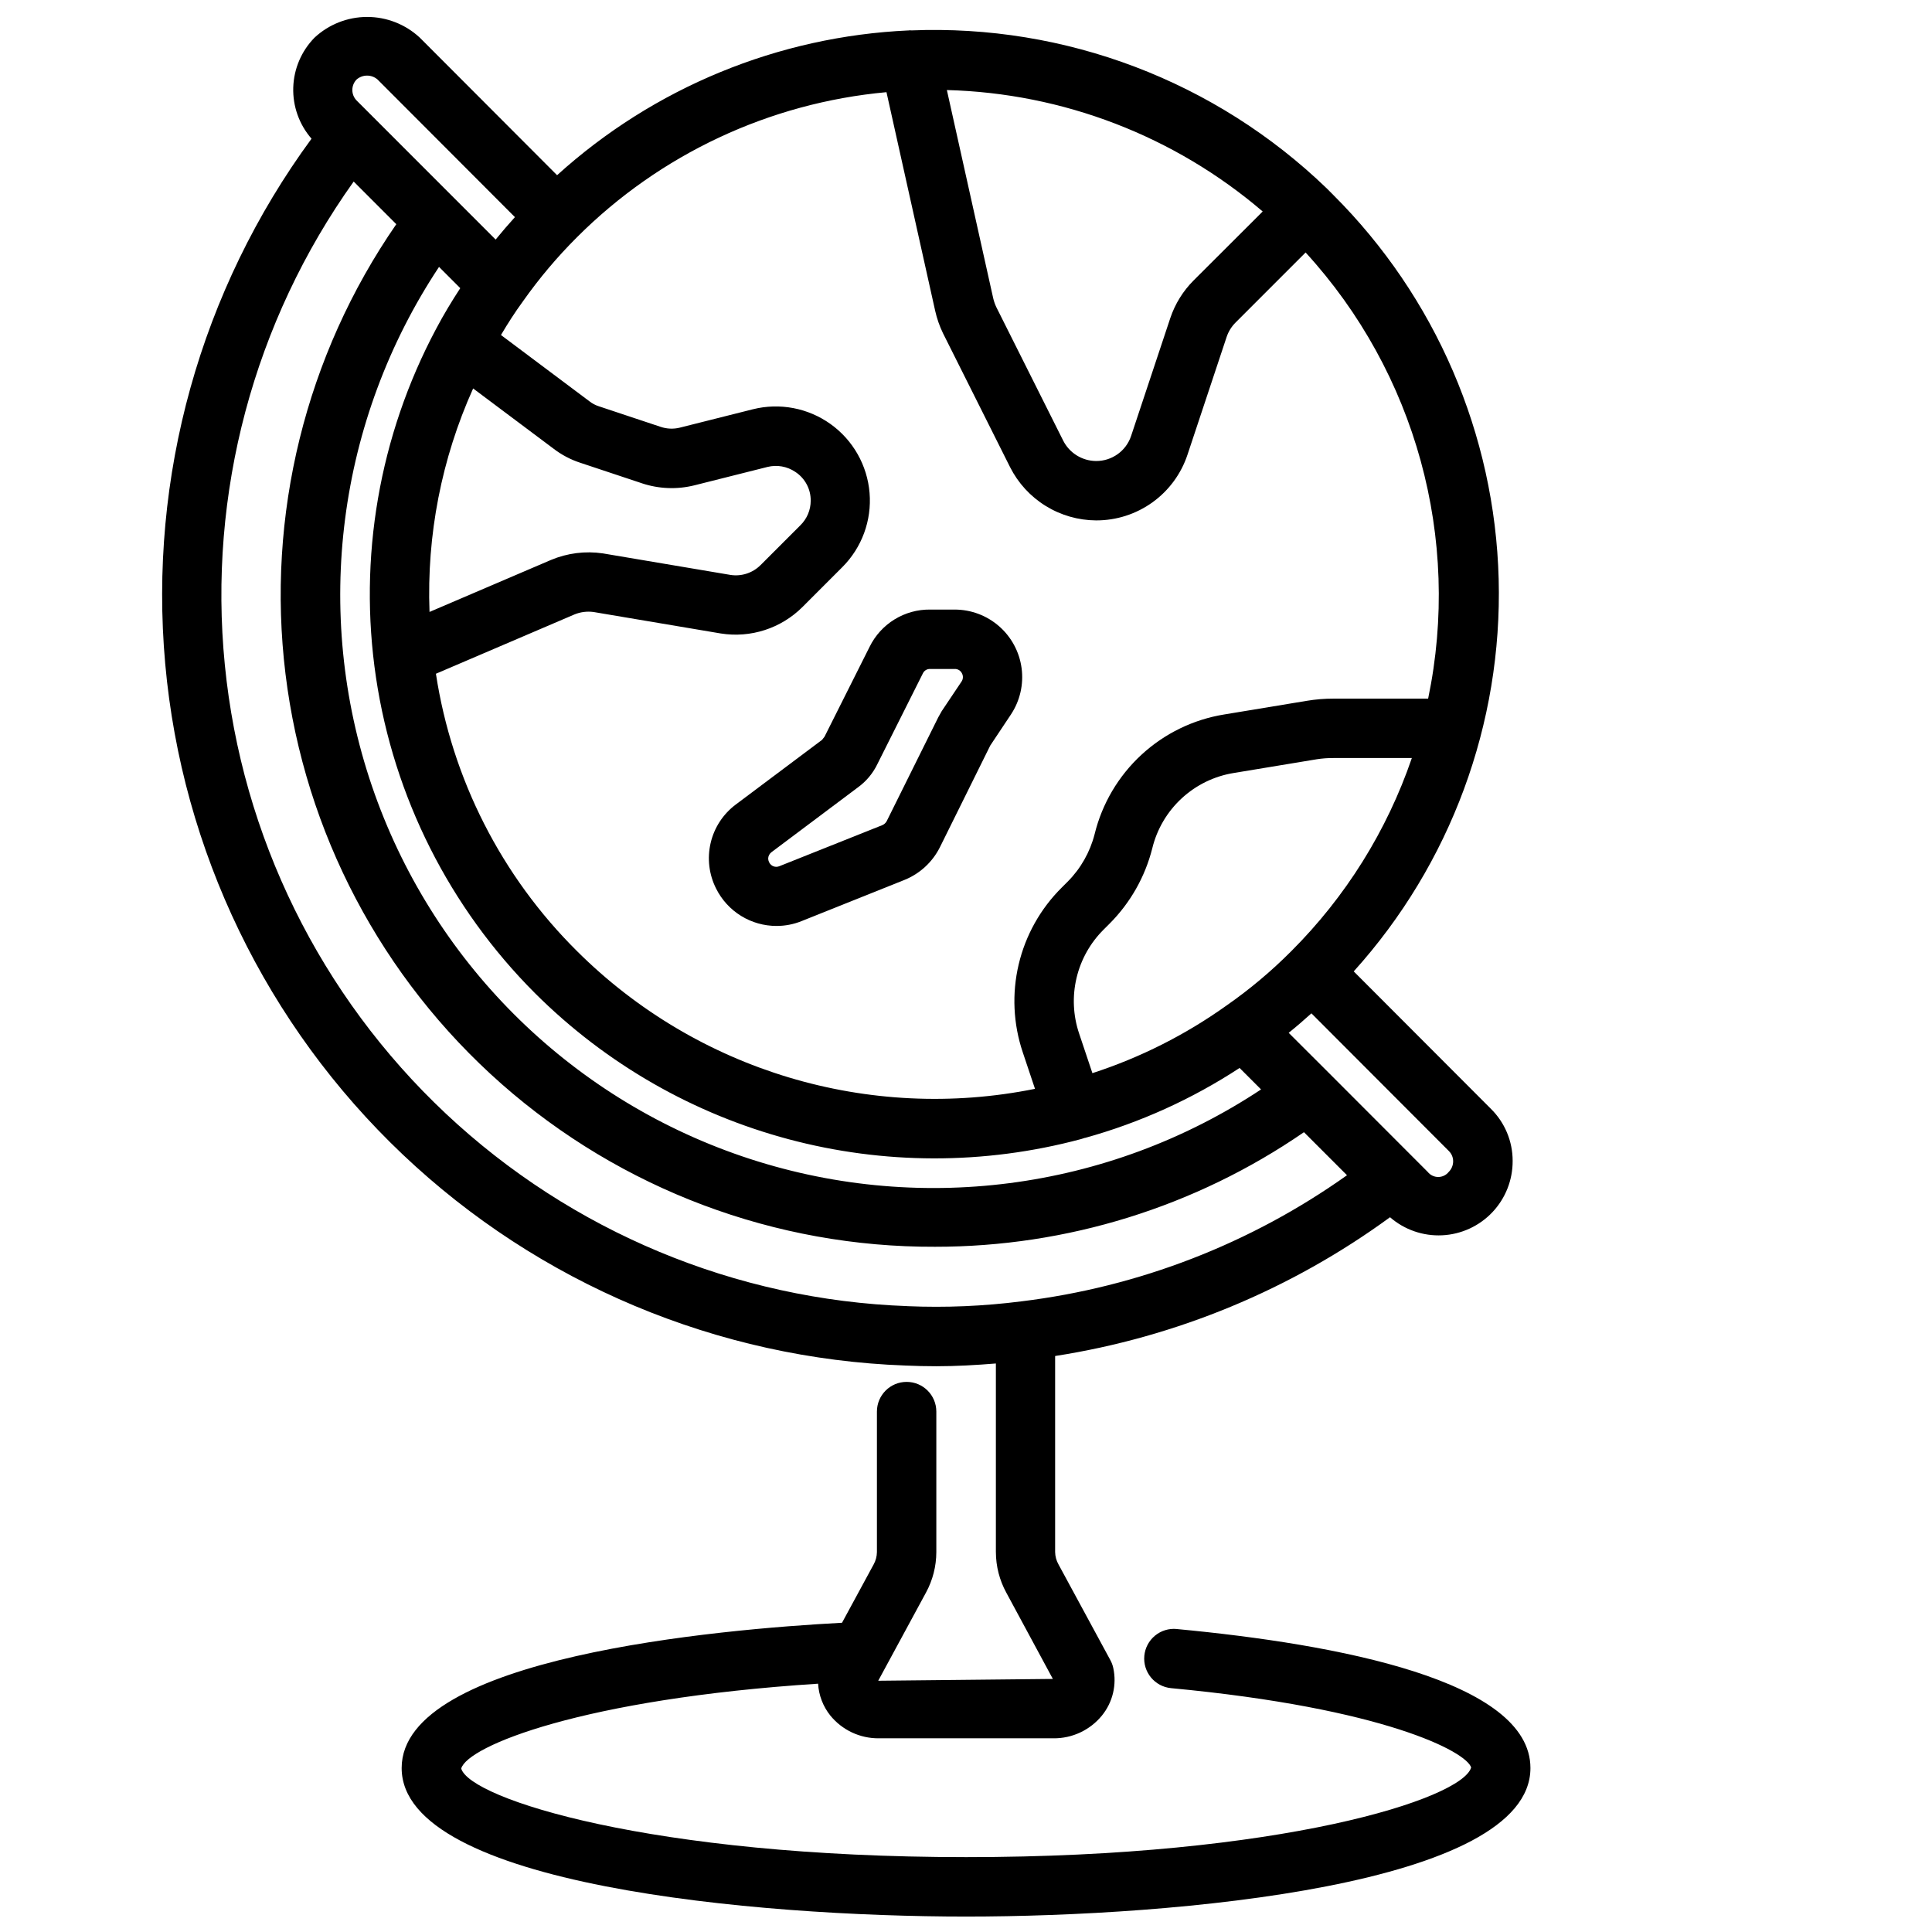
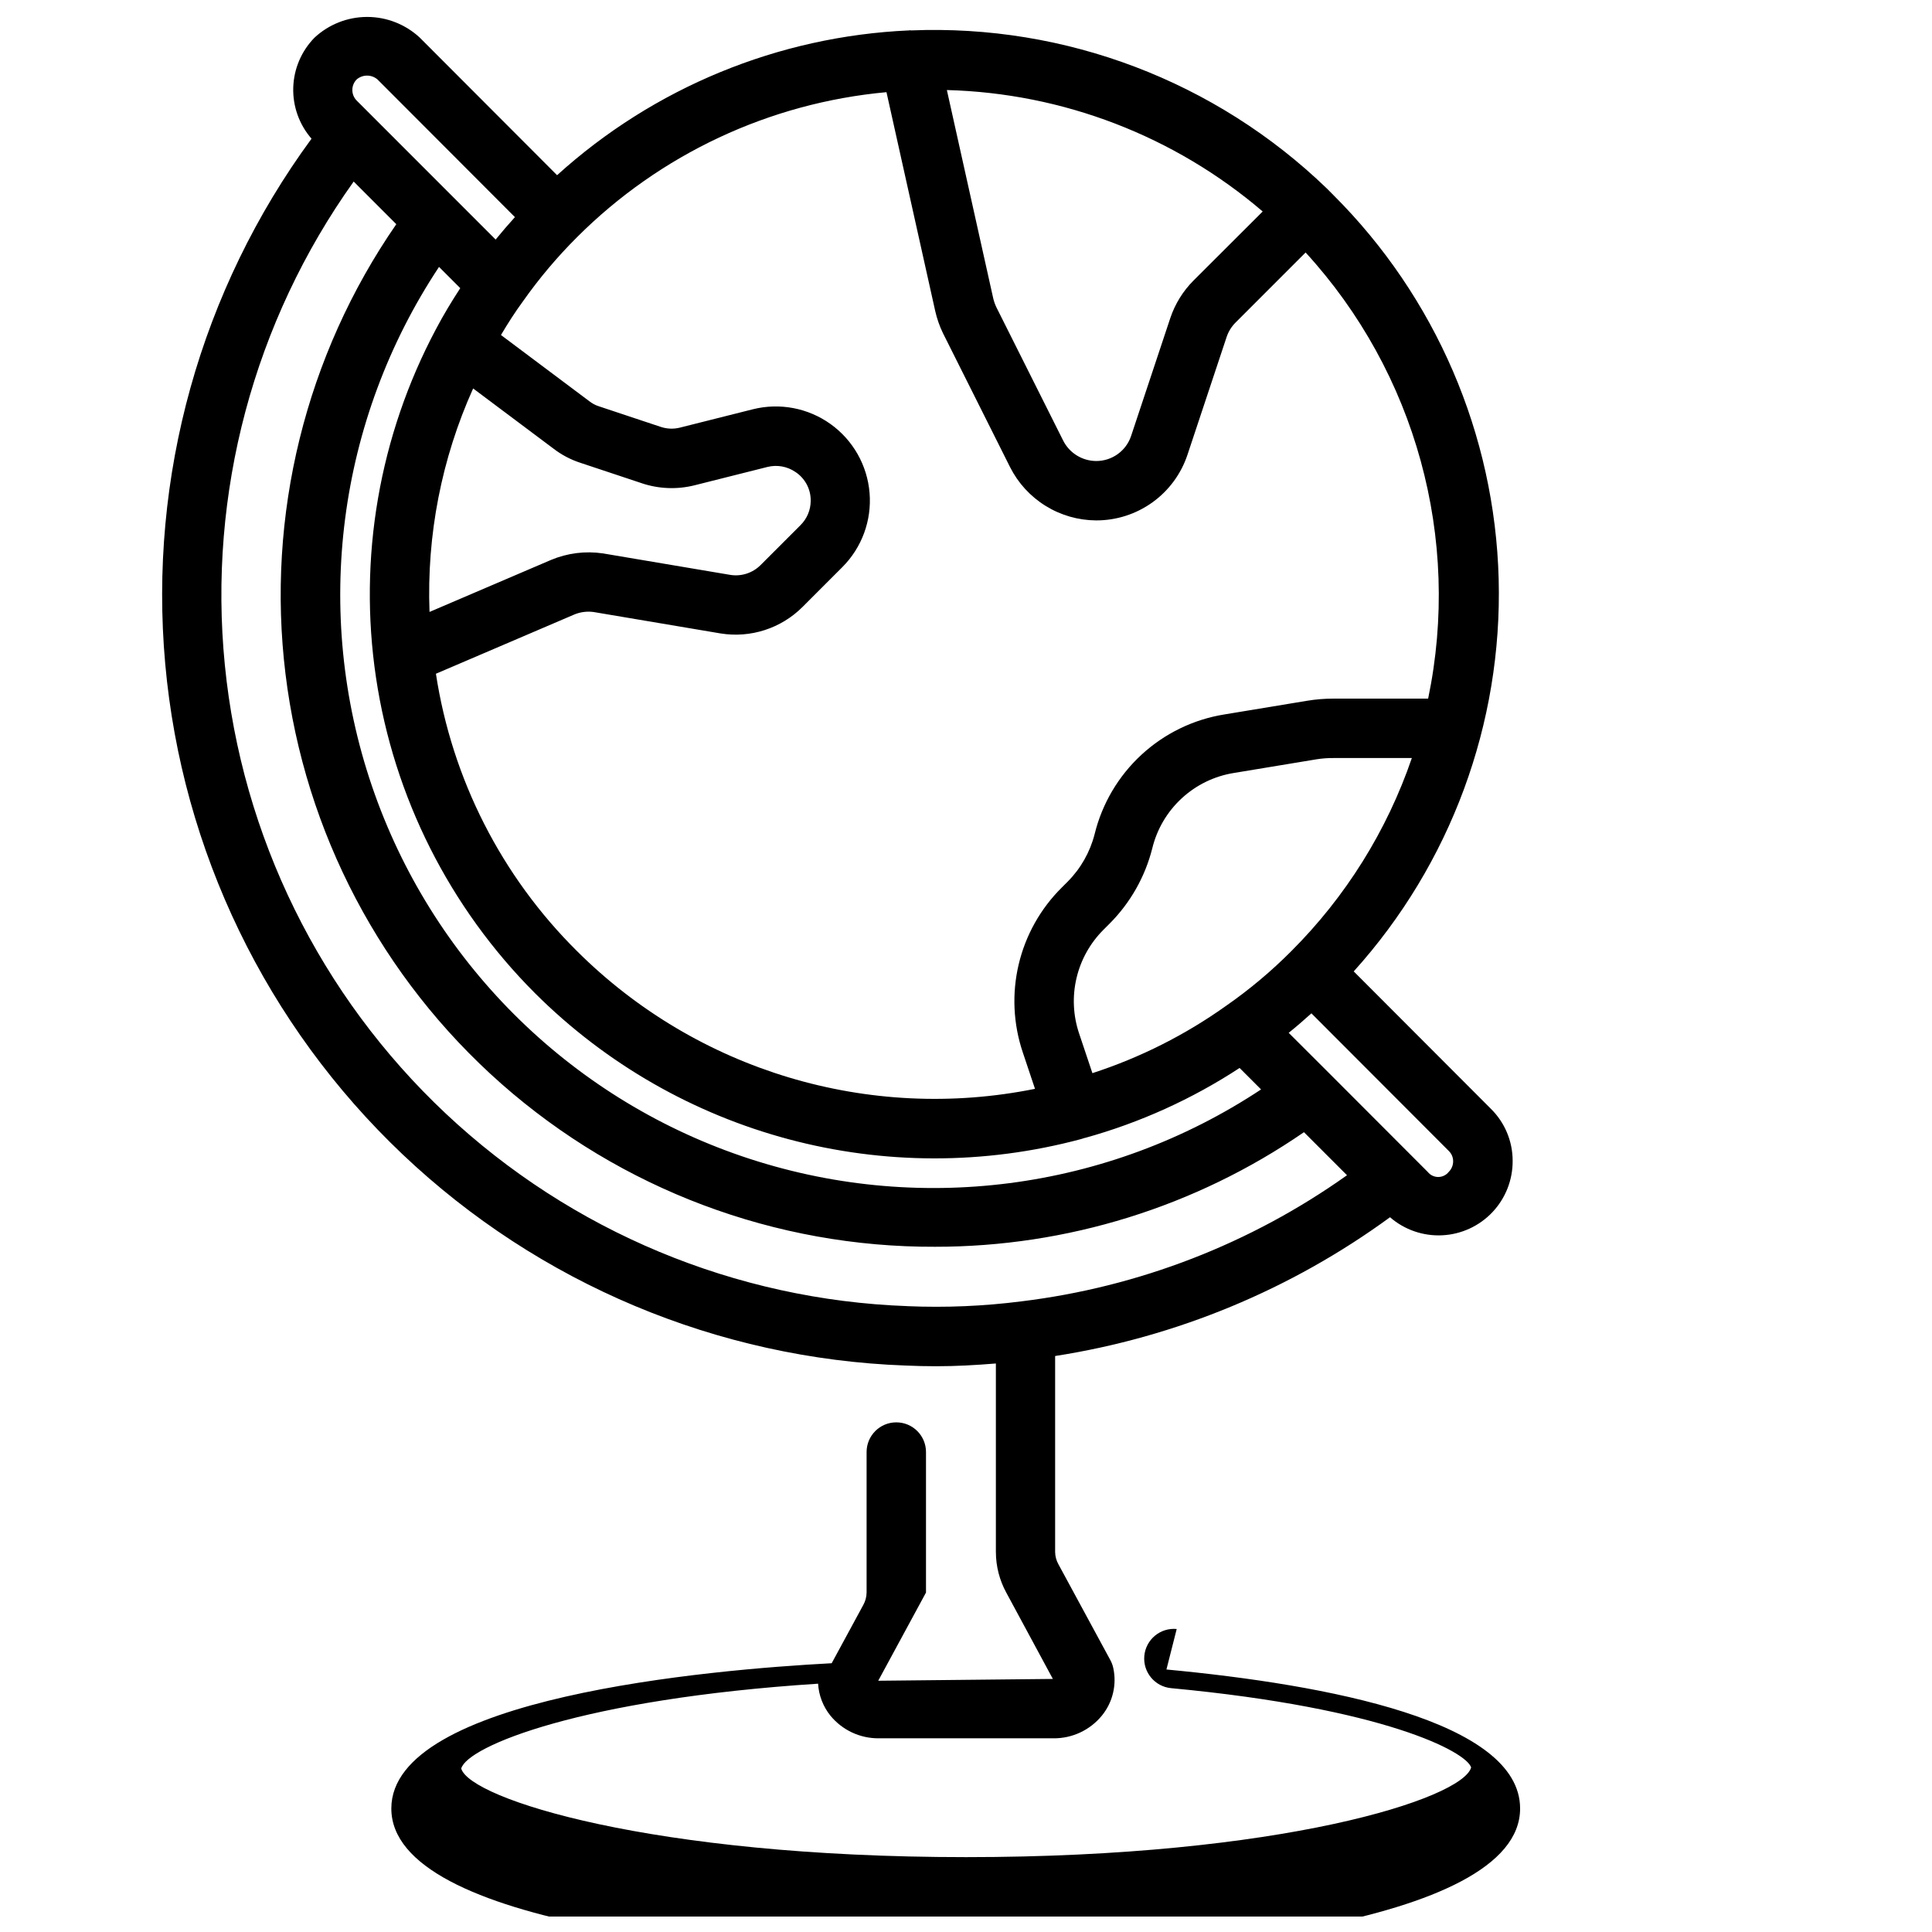
<svg xmlns="http://www.w3.org/2000/svg" width="800px" height="800px" version="1.1" viewBox="144 144 512 512">
  <defs>
    <clipPath id="a">
      <path d="m186 148.09h364v503.81h-364z" />
    </clipPath>
  </defs>
  <g clip-path="url(#a)">
-     <path d="m455.84 575.7c-2.082-0.199-4.152 0.441-5.762 1.773-1.609 1.332-2.625 3.246-2.82 5.324-0.41 4.332 2.769 8.172 7.102 8.582 56.496 5.305 78.23 16.848 79.508 21.02-2.363 8.297-50.383 23.758-133.82 23.758-83.445 0-131.52-15.461-133.82-23.48 1.652-5.926 31.977-18.43 94.574-22.484 0.18 3.086 1.316 6.043 3.25 8.453 3.137 3.844 7.848 6.059 12.809 6.023h46.289-0.004c4.984 0.055 9.723-2.164 12.871-6.023 2.867-3.523 3.977-8.156 3.016-12.594-0.156-0.742-0.422-1.453-0.785-2.117l-13.746-25.371c-0.562-0.996-0.863-2.113-0.883-3.254v-51.957 0.004c32.098-5 62.527-17.613 88.75-36.777 3.82 3.32 8.777 5.035 13.836 4.785 5.055-0.25 9.82-2.441 13.297-6.121 3.481-3.68 5.398-8.559 5.363-13.621 0.004-5.188-2.078-10.156-5.777-13.793l-36.336-36.398v-0.004c25.668-28.445 39.422-65.672 38.41-103.98-1.012-38.301-16.707-74.754-43.844-101.8l-1.699-1.707c-29.473-28.434-69.293-43.566-110.21-41.879-0.094 0-0.172-0.047-0.27-0.047-0.094 0-0.148 0.039-0.227 0.047-0.039-0.004-0.078-0.004-0.117 0-34.57 1.562-67.516 15.133-93.164 38.367l-36.418-36.488c-3.793-3.512-8.773-5.461-13.945-5.453-5.172 0.008-10.148 1.973-13.93 5.5-3.469 3.547-5.481 8.27-5.625 13.23-0.148 4.961 1.582 9.793 4.84 13.535-29.434 40.121-43.215 89.598-38.77 139.16 4.449 49.559 26.828 95.793 62.934 130.03 36.109 34.238 83.465 54.125 133.19 55.934 2.738 0.125 5.496 0.188 8.266 0.188 5.203 0 10.453-0.301 15.742-0.73v49.988l0.004-0.004c0.008 3.762 0.957 7.457 2.762 10.754l12.336 22.859-46.281 0.48 12.66-23.371c1.789-3.289 2.731-6.977 2.738-10.723v-37.234c0-4.348-3.523-7.871-7.871-7.871s-7.871 3.523-7.871 7.871v37.234c-0.016 1.145-0.312 2.266-0.867 3.269l-8.383 15.461c-32.543 1.73-116.7 9.074-116.7 38.5 0 31.07 94.016 39.359 149.57 39.359s149.57-8.289 149.57-39.359c-0.004-23.168-50.977-32.816-93.727-36.84zm73.258-123.95c0.004 1.062-0.418 2.078-1.176 2.824-0.672 0.848-1.695 1.34-2.777 1.34-1.082 0-2.106-0.492-2.781-1.34l-26.203-26.238-0.117-0.117-10.527-10.508c2.039-1.637 4.039-3.379 6.023-5.164l36.449 36.512h-0.004c0.719 0.711 1.117 1.68 1.113 2.691zm-271.27-145.58c-0.766-20.367 3.191-40.637 11.559-59.223l21.254 15.918c2.148 1.656 4.566 2.938 7.148 3.777l16.297 5.422-0.004 0.004c4.5 1.504 9.332 1.695 13.934 0.551l19.391-4.879c2.527-0.621 5.195-0.145 7.352 1.312 2.586 1.688 4.129 4.582 4.086 7.668-0.008 2.438-0.992 4.769-2.731 6.481l-10.547 10.547h-0.004c-2.094 2.102-5.074 3.07-8.004 2.606l-33.785-5.699h-0.004c-4.656-0.688-9.418-0.086-13.758 1.738zm8.148-85.805c-2.227 3.418-4.383 6.957-6.438 10.855-15.047 28.277-20.621 60.645-15.895 92.324 4.727 31.684 19.5 61.012 42.148 83.672 37.895 37.785 93.055 52.512 144.74 38.641 0.332-0.086 0.637-0.211 0.969-0.309h0.07v0.004c14.52-4.027 28.328-10.277 40.934-18.531l5.691 5.691c-40.637 26.902-91.453 33.441-137.58 17.703-46.121-15.742-82.34-51.98-98.051-98.113-15.715-46.133-9.145-96.945 17.785-137.57zm164 197.52c-1.598-4.742-1.836-9.836-0.684-14.707 1.152-4.871 3.648-9.32 7.199-12.844l1.574-1.574c5.481-5.5 9.379-12.371 11.289-19.895 1.23-5.102 3.945-9.727 7.801-13.289 3.856-3.566 8.68-5.91 13.863-6.734l21.891-3.621c1.477-0.234 2.965-0.344 4.457-0.332h20.789c-6.598 19.273-17.527 36.777-31.941 51.168-5.293 5.32-11.051 10.156-17.211 14.445-10.852 7.742-22.824 13.777-35.504 17.895zm92.496-88.742h-25.105c-2.356-0.004-4.707 0.191-7.027 0.578l-21.852 3.613h-0.004c-8.215 1.32-15.859 5.035-21.98 10.68-6.117 5.641-10.438 12.961-12.418 21.043-1.215 4.762-3.684 9.113-7.148 12.594l-1.574 1.574c-5.629 5.586-9.578 12.633-11.402 20.348s-1.449 15.785 1.082 23.297l3.242 9.684c-44.016 8.891-89.559-4.805-121.37-36.496-20.027-19.859-33.137-45.629-37.391-73.508l36.629-15.68v-0.004c1.625-0.68 3.402-0.914 5.148-0.676l33.691 5.684c7.934 1.27 15.992-1.336 21.68-7.016l10.539-10.547c5.188-5.18 7.832-12.375 7.234-19.68-0.598-7.305-4.375-13.977-10.332-18.246-5.957-4.269-13.488-5.703-20.598-3.922l-19.363 4.871c-1.691 0.418-3.469 0.34-5.117-0.227l-16.391-5.457c-0.895-0.289-1.734-0.742-2.473-1.328l-23.41-17.539c1.859-3.148 3.769-6.117 5.848-8.957 4.273-6.059 9.059-11.734 14.305-16.965 22.004-22.004 51.023-35.602 82.012-38.434l12.91 57.969v0.004c0.461 2.039 1.152 4.019 2.062 5.902l17.781 35.496c2.133 4.223 5.387 7.773 9.41 10.262 4.019 2.492 8.652 3.824 13.379 3.852 5.363 0.02 10.594-1.656 14.949-4.789 4.352-3.129 7.606-7.559 9.289-12.648l10.383-31.234c0.488-1.426 1.297-2.719 2.363-3.777l18.547-18.555c29.203 31.898 41.289 75.895 32.473 118.23zm-127.54-161.28c30.762 0.816 60.309 12.18 83.695 32.184l-18.32 18.285c-2.789 2.793-4.894 6.191-6.156 9.934l-10.398 31.27c-1.332 3.988-5.082 6.664-9.289 6.637-3.688-0.031-7.051-2.121-8.715-5.418l-17.703-35.336c-0.371-0.781-0.656-1.598-0.848-2.441zm-156.43-2.793c1.594-1.379 3.957-1.379 5.551 0l36.406 36.473c-1.77 1.961-3.481 3.938-5.109 5.945l-36.848-36.859c-1.504-1.547-1.504-4.012 0-5.559zm146.02 325.07c-45.617-1.637-89.09-19.762-122.36-51.008-33.27-31.246-54.082-73.5-58.578-118.92-4.492-45.426 7.637-90.938 34.145-128.1l11.297 11.305h-0.004c-24.047 34.797-34.492 77.207-29.359 119.2 5.137 41.984 25.496 80.629 57.223 108.61 31.727 27.973 72.613 43.34 114.91 43.18 34.914 0.023 69.012-10.566 97.77-30.363l11.406 11.406c-25.523 18.137-55.164 29.621-86.246 33.418-10.012 1.281-20.117 1.711-30.203 1.281z" />
+     <path d="m455.84 575.7c-2.082-0.199-4.152 0.441-5.762 1.773-1.609 1.332-2.625 3.246-2.82 5.324-0.41 4.332 2.769 8.172 7.102 8.582 56.496 5.305 78.23 16.848 79.508 21.02-2.363 8.297-50.383 23.758-133.82 23.758-83.445 0-131.52-15.461-133.82-23.48 1.652-5.926 31.977-18.43 94.574-22.484 0.18 3.086 1.316 6.043 3.25 8.453 3.137 3.844 7.848 6.059 12.809 6.023h46.289-0.004c4.984 0.055 9.723-2.164 12.871-6.023 2.867-3.523 3.977-8.156 3.016-12.594-0.156-0.742-0.422-1.453-0.785-2.117l-13.746-25.371c-0.562-0.996-0.863-2.113-0.883-3.254v-51.957 0.004c32.098-5 62.527-17.613 88.75-36.777 3.82 3.32 8.777 5.035 13.836 4.785 5.055-0.25 9.82-2.441 13.297-6.121 3.481-3.68 5.398-8.559 5.363-13.621 0.004-5.188-2.078-10.156-5.777-13.793l-36.336-36.398v-0.004c25.668-28.445 39.422-65.672 38.41-103.98-1.012-38.301-16.707-74.754-43.844-101.8l-1.699-1.707c-29.473-28.434-69.293-43.566-110.21-41.879-0.094 0-0.172-0.047-0.27-0.047-0.094 0-0.148 0.039-0.227 0.047-0.039-0.004-0.078-0.004-0.117 0-34.57 1.562-67.516 15.133-93.164 38.367l-36.418-36.488c-3.793-3.512-8.773-5.461-13.945-5.453-5.172 0.008-10.148 1.973-13.93 5.5-3.469 3.547-5.481 8.27-5.625 13.23-0.148 4.961 1.582 9.793 4.84 13.535-29.434 40.121-43.215 89.598-38.77 139.16 4.449 49.559 26.828 95.793 62.934 130.03 36.109 34.238 83.465 54.125 133.19 55.934 2.738 0.125 5.496 0.188 8.266 0.188 5.203 0 10.453-0.301 15.742-0.73v49.988l0.004-0.004c0.008 3.762 0.957 7.457 2.762 10.754l12.336 22.859-46.281 0.48 12.66-23.371v-37.234c0-4.348-3.523-7.871-7.871-7.871s-7.871 3.523-7.871 7.871v37.234c-0.016 1.145-0.312 2.266-0.867 3.269l-8.383 15.461c-32.543 1.73-116.7 9.074-116.7 38.5 0 31.07 94.016 39.359 149.57 39.359s149.57-8.289 149.57-39.359c-0.004-23.168-50.977-32.816-93.727-36.84zm73.258-123.95c0.004 1.062-0.418 2.078-1.176 2.824-0.672 0.848-1.695 1.34-2.777 1.34-1.082 0-2.106-0.492-2.781-1.34l-26.203-26.238-0.117-0.117-10.527-10.508c2.039-1.637 4.039-3.379 6.023-5.164l36.449 36.512h-0.004c0.719 0.711 1.117 1.68 1.113 2.691zm-271.27-145.58c-0.766-20.367 3.191-40.637 11.559-59.223l21.254 15.918c2.148 1.656 4.566 2.938 7.148 3.777l16.297 5.422-0.004 0.004c4.5 1.504 9.332 1.695 13.934 0.551l19.391-4.879c2.527-0.621 5.195-0.145 7.352 1.312 2.586 1.688 4.129 4.582 4.086 7.668-0.008 2.438-0.992 4.769-2.731 6.481l-10.547 10.547h-0.004c-2.094 2.102-5.074 3.07-8.004 2.606l-33.785-5.699h-0.004c-4.656-0.688-9.418-0.086-13.758 1.738zm8.148-85.805c-2.227 3.418-4.383 6.957-6.438 10.855-15.047 28.277-20.621 60.645-15.895 92.324 4.727 31.684 19.5 61.012 42.148 83.672 37.895 37.785 93.055 52.512 144.74 38.641 0.332-0.086 0.637-0.211 0.969-0.309h0.07v0.004c14.52-4.027 28.328-10.277 40.934-18.531l5.691 5.691c-40.637 26.902-91.453 33.441-137.58 17.703-46.121-15.742-82.34-51.98-98.051-98.113-15.715-46.133-9.145-96.945 17.785-137.57zm164 197.52c-1.598-4.742-1.836-9.836-0.684-14.707 1.152-4.871 3.648-9.32 7.199-12.844l1.574-1.574c5.481-5.5 9.379-12.371 11.289-19.895 1.23-5.102 3.945-9.727 7.801-13.289 3.856-3.566 8.68-5.91 13.863-6.734l21.891-3.621c1.477-0.234 2.965-0.344 4.457-0.332h20.789c-6.598 19.273-17.527 36.777-31.941 51.168-5.293 5.32-11.051 10.156-17.211 14.445-10.852 7.742-22.824 13.777-35.504 17.895zm92.496-88.742h-25.105c-2.356-0.004-4.707 0.191-7.027 0.578l-21.852 3.613h-0.004c-8.215 1.32-15.859 5.035-21.98 10.68-6.117 5.641-10.438 12.961-12.418 21.043-1.215 4.762-3.684 9.113-7.148 12.594l-1.574 1.574c-5.629 5.586-9.578 12.633-11.402 20.348s-1.449 15.785 1.082 23.297l3.242 9.684c-44.016 8.891-89.559-4.805-121.37-36.496-20.027-19.859-33.137-45.629-37.391-73.508l36.629-15.68v-0.004c1.625-0.68 3.402-0.914 5.148-0.676l33.691 5.684c7.934 1.27 15.992-1.336 21.68-7.016l10.539-10.547c5.188-5.18 7.832-12.375 7.234-19.68-0.598-7.305-4.375-13.977-10.332-18.246-5.957-4.269-13.488-5.703-20.598-3.922l-19.363 4.871c-1.691 0.418-3.469 0.34-5.117-0.227l-16.391-5.457c-0.895-0.289-1.734-0.742-2.473-1.328l-23.41-17.539c1.859-3.148 3.769-6.117 5.848-8.957 4.273-6.059 9.059-11.734 14.305-16.965 22.004-22.004 51.023-35.602 82.012-38.434l12.91 57.969v0.004c0.461 2.039 1.152 4.019 2.062 5.902l17.781 35.496c2.133 4.223 5.387 7.773 9.41 10.262 4.019 2.492 8.652 3.824 13.379 3.852 5.363 0.02 10.594-1.656 14.949-4.789 4.352-3.129 7.606-7.559 9.289-12.648l10.383-31.234c0.488-1.426 1.297-2.719 2.363-3.777l18.547-18.555c29.203 31.898 41.289 75.895 32.473 118.23zm-127.54-161.28c30.762 0.816 60.309 12.18 83.695 32.184l-18.32 18.285c-2.789 2.793-4.894 6.191-6.156 9.934l-10.398 31.27c-1.332 3.988-5.082 6.664-9.289 6.637-3.688-0.031-7.051-2.121-8.715-5.418l-17.703-35.336c-0.371-0.781-0.656-1.598-0.848-2.441zm-156.43-2.793c1.594-1.379 3.957-1.379 5.551 0l36.406 36.473c-1.77 1.961-3.481 3.938-5.109 5.945l-36.848-36.859c-1.504-1.547-1.504-4.012 0-5.559zm146.02 325.07c-45.617-1.637-89.09-19.762-122.36-51.008-33.27-31.246-54.082-73.5-58.578-118.92-4.492-45.426 7.637-90.938 34.145-128.1l11.297 11.305h-0.004c-24.047 34.797-34.492 77.207-29.359 119.2 5.137 41.984 25.496 80.629 57.223 108.61 31.727 27.973 72.613 43.34 114.91 43.18 34.914 0.023 69.012-10.566 97.77-30.363l11.406 11.406c-25.523 18.137-55.164 29.621-86.246 33.418-10.012 1.281-20.117 1.711-30.203 1.281z" />
  </g>
-   <path d="m397.01 305.54h-6.535c-3.324-0.035-6.594 0.871-9.426 2.617-2.836 1.742-5.117 4.254-6.586 7.238l-11.965 23.852c-0.055 0.109-0.551 0.652-0.598 0.789l-22.906 17.168c-3.352 2.504-5.711 6.113-6.664 10.184-0.957 4.074-0.445 8.352 1.441 12.086 1.484 2.981 3.773 5.488 6.606 7.242 2.836 1.75 6.102 2.676 9.43 2.668 2.269 0.004 4.512-0.434 6.613-1.281l27.309-10.93c4.035-1.641 7.34-4.68 9.312-8.562l13.383-27.031 5.512-8.281v-0.004c2.383-3.613 3.375-7.965 2.793-12.254-0.578-4.289-2.695-8.223-5.953-11.074-3.258-2.852-7.438-4.422-11.766-4.426zm1.82 19.059-5.273 7.871-0.441 0.789c-0.055 0.094-0.426 0.789-0.48 0.859l-13.68 27.551-0.004-0.004c-0.262 0.461-0.668 0.816-1.156 1.016l-27.262 10.871c-1.02 0.43-2.195-0.008-2.684-1-0.16-0.305-0.254-0.637-0.277-0.98 0.004-0.695 0.34-1.344 0.898-1.75l22.875-17.152c2.246-1.625 4.043-3.793 5.227-6.297l12.004-23.93 0.004-0.004c0.344-0.727 1.09-1.184 1.895-1.156h6.535c0.789-0.027 1.527 0.406 1.887 1.109 0.398 0.691 0.371 1.543-0.07 2.207z" />
</svg>